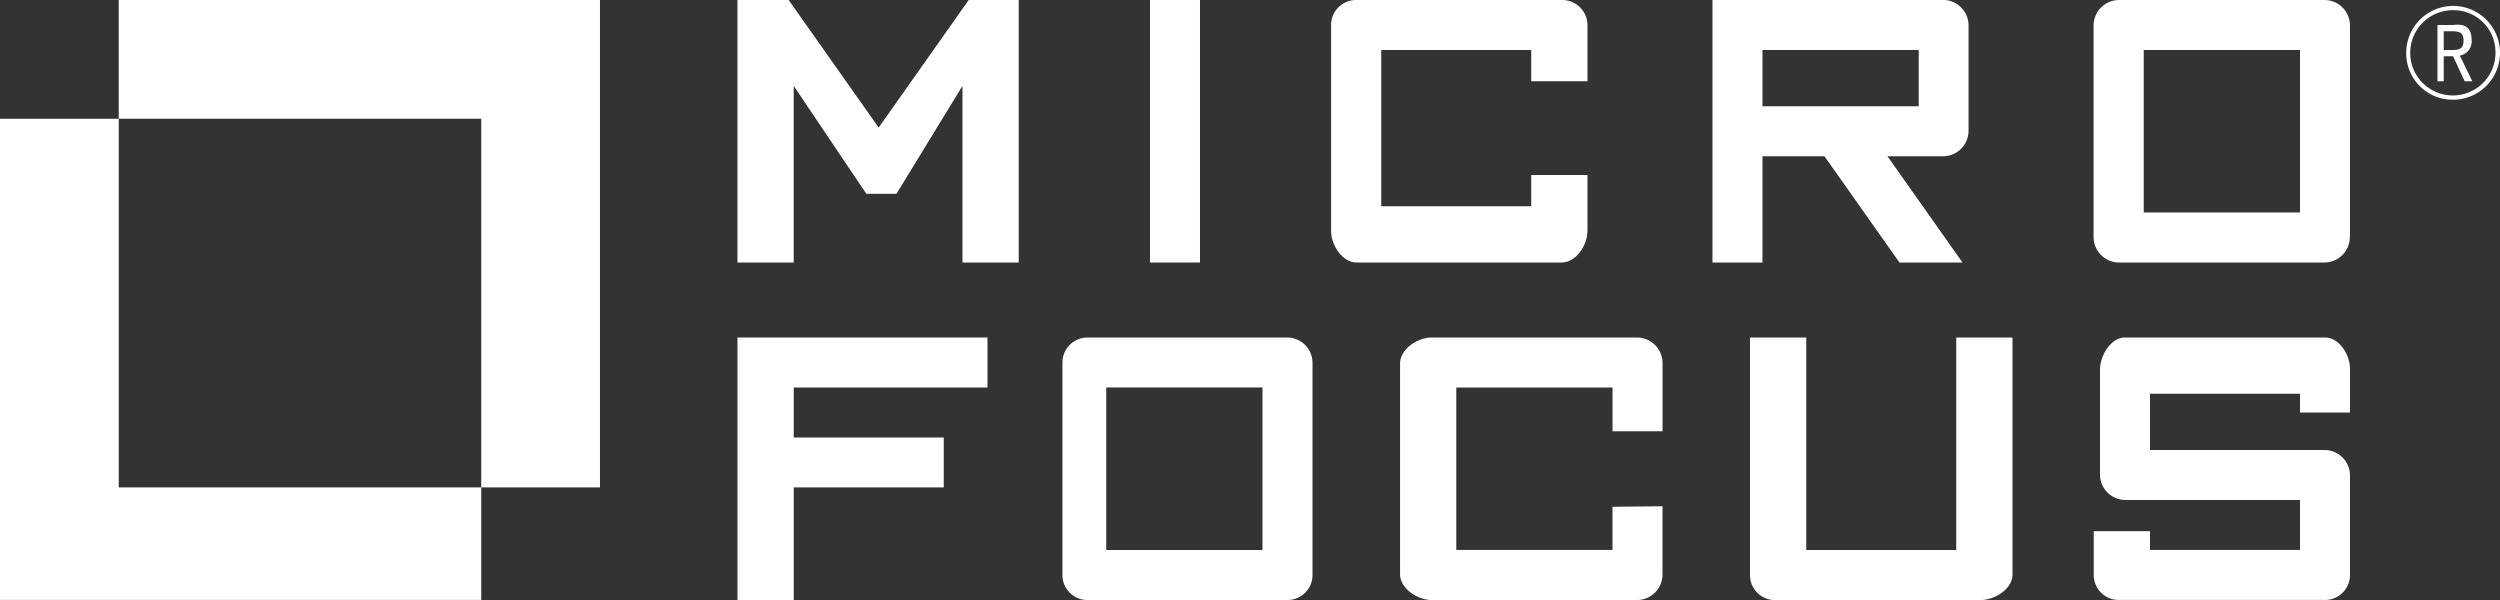
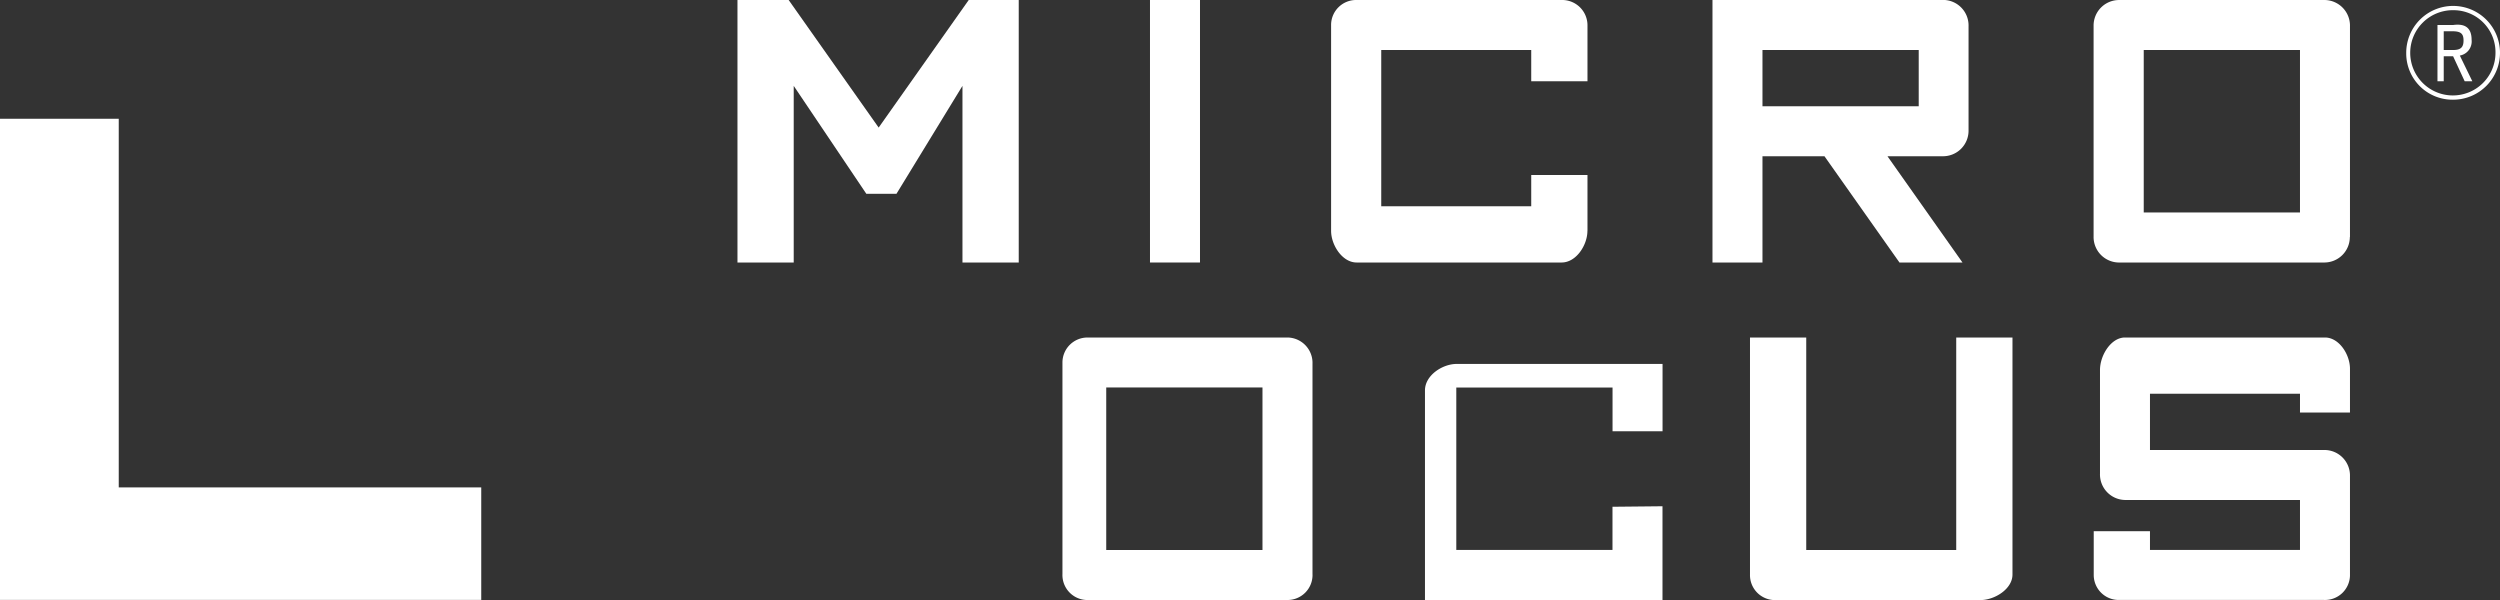
<svg xmlns="http://www.w3.org/2000/svg" width="127.378" height="30.572" viewBox="0 0 127.378 30.572">
  <rect x="0" y="0" width="127.378" height="30.572" fill="#333333" stroke="none" />
  <g id="Layer_2" data-name="Layer 2" transform="translate(-210 -31.466)">
    <g id="Layer_2-2" data-name="Layer 2-2">
      <g id="MF_logo_black" data-name="MF logo black">
-         <path id="Path_1124" data-name="Path 1124" d="M240.57,31.466V56.3h-6.05V37.517H216.05v-6.05Z" fill="#fff" fill-rule="evenodd" />
        <path id="Path_1125" data-name="Path 1125" d="M234.52,56.3v5.732H210V37.517h6.05V56.3Z" fill="#fff" fill-rule="evenodd" />
        <path id="Path_1126" data-name="Path 1126" d="M261.906,44.841V31.466h-2.548l-4.589,6.5-4.586-6.5h-2.608V44.841h2.866v-9l3.7,5.5h1.535l3.363-5.5v9Z" fill="#fff" fill-rule="evenodd" />
        <path id="Path_1127" data-name="Path 1127" d="M268.593,44.841h2.548V31.466h-2.548V44.841Z" fill="#fff" fill-rule="evenodd" />
        <path id="Path_1128" data-name="Path 1128" d="M290.884,43.226V40.383h-2.866v1.592h-7.642V34.014h7.642v1.592h2.866V32.782a1.29,1.29,0,0,0-1.263-1.316h-10.5a1.274,1.274,0,0,0-1.3,1.251c0,.022,0,.043,0,.065V43.226c0,.727.57,1.615,1.3,1.615h10.445c.745,0,1.315-.888,1.315-1.615Z" fill="#fff" fill-rule="evenodd" />
        <path id="Path_1129" data-name="Path 1129" d="M309.991,44.841l-3.822-5.414H309a1.3,1.3,0,0,0,1.3-1.292V32.8a1.3,1.3,0,0,0-1.267-1.337H297.253V44.841H299.8V39.427h3.159l3.821,5.414ZM299.8,34.014h7.961V36.88H299.8Z" fill="#fff" fill-rule="evenodd" />
        <path id="Path_1130" data-name="Path 1130" d="M329.734,43.513v-10.7a1.306,1.306,0,0,0-1.263-1.346h-10.5a1.3,1.3,0,0,0-1.3,1.308V43.513a1.3,1.3,0,0,0,1.27,1.328h10.471a1.3,1.3,0,0,0,1.315-1.289C329.735,43.539,329.734,43.526,329.734,43.513Zm-10.508-9.5h7.961v8.279h-7.961Z" fill="#fff" fill-rule="evenodd" />
-         <path id="Path_1131" data-name="Path 1131" d="M260.314,50.891V48.662H247.576V62.037h2.866V56.3h7.643V53.757h-7.643V51.21h9.872Z" fill="#fff" fill-rule="evenodd" />
        <path id="Path_1132" data-name="Path 1132" d="M276.873,60.709v-10.7a1.293,1.293,0,0,0-1.238-1.346H265.409a1.274,1.274,0,0,0-1.276,1.272c0,.025,0,.05,0,.075v10.7a1.274,1.274,0,0,0,1.219,1.327H275.6a1.274,1.274,0,0,0,1.275-1.273C276.874,60.746,276.874,60.727,276.873,60.709Zm-10.509-9.5h7.961v8.279h-7.961Z" fill="#fff" fill-rule="evenodd" />
-         <path id="Path_1133" data-name="Path 1133" d="M294.706,60.709V57.26l-2.548.026v2.2H284.2V51.21h7.961v2.229h2.548v-3.43a1.309,1.309,0,0,0-1.27-1.346h-10.49c-.727,0-1.615.583-1.615,1.347v10.7c0,.745.888,1.328,1.615,1.328H293.39a1.3,1.3,0,0,0,1.316-1.29Z" fill="#fff" fill-rule="evenodd" />
+         <path id="Path_1133" data-name="Path 1133" d="M294.706,60.709V57.26l-2.548.026v2.2H284.2V51.21h7.961v2.229h2.548v-3.43h-10.49c-.727,0-1.615.583-1.615,1.347v10.7c0,.745.888,1.328,1.615,1.328H293.39a1.3,1.3,0,0,0,1.316-1.29Z" fill="#fff" fill-rule="evenodd" />
        <path id="Path_1134" data-name="Path 1134" d="M312.538,60.741V48.662h-2.866V59.489H302.03V48.662h-2.866V60.741a1.273,1.273,0,0,0,1.251,1.3H310.9C311.65,62.037,312.538,61.467,312.538,60.741Z" fill="#fff" fill-rule="evenodd" />
        <path id="Path_1135" data-name="Path 1135" d="M329.734,60.763V55.722a1.3,1.3,0,0,0-1.276-1.328h-8.914V51.528h7.643v.956h2.547v-2.23c0-.726-.554-1.592-1.274-1.592H318.27c-.707,0-1.273.9-1.273,1.659V55.6a1.3,1.3,0,0,0,1.256,1.34h8.934v2.547h-7.643v-.955h-2.866v2.229a1.273,1.273,0,0,0,1.274,1.274h10.467a1.275,1.275,0,0,0,1.315-1.232Z" fill="#fff" fill-rule="evenodd" />
        <path id="Path_1136" data-name="Path 1136" d="M334.988,36.546a2.36,2.36,0,0,1-2.388-2.331v-.058a2.389,2.389,0,1,1,2.45,2.388Zm0-4.561a2.172,2.172,0,1,0,2.16,2.185v-.006a2.138,2.138,0,0,0-2.1-2.178h-.065Zm.59,3.621-.59-1.274h-.477v1.274h-.319V32.74h.8c.665-.092.939.2.939.752a.731.731,0,0,1-.6.805l.637,1.309Zm-1.067-1.592h.477c.386,0,.532-.134.532-.484s-.14-.471-.573-.471h-.436Z" fill="#fff" />
      </g>
    </g>
  </g>
</svg>